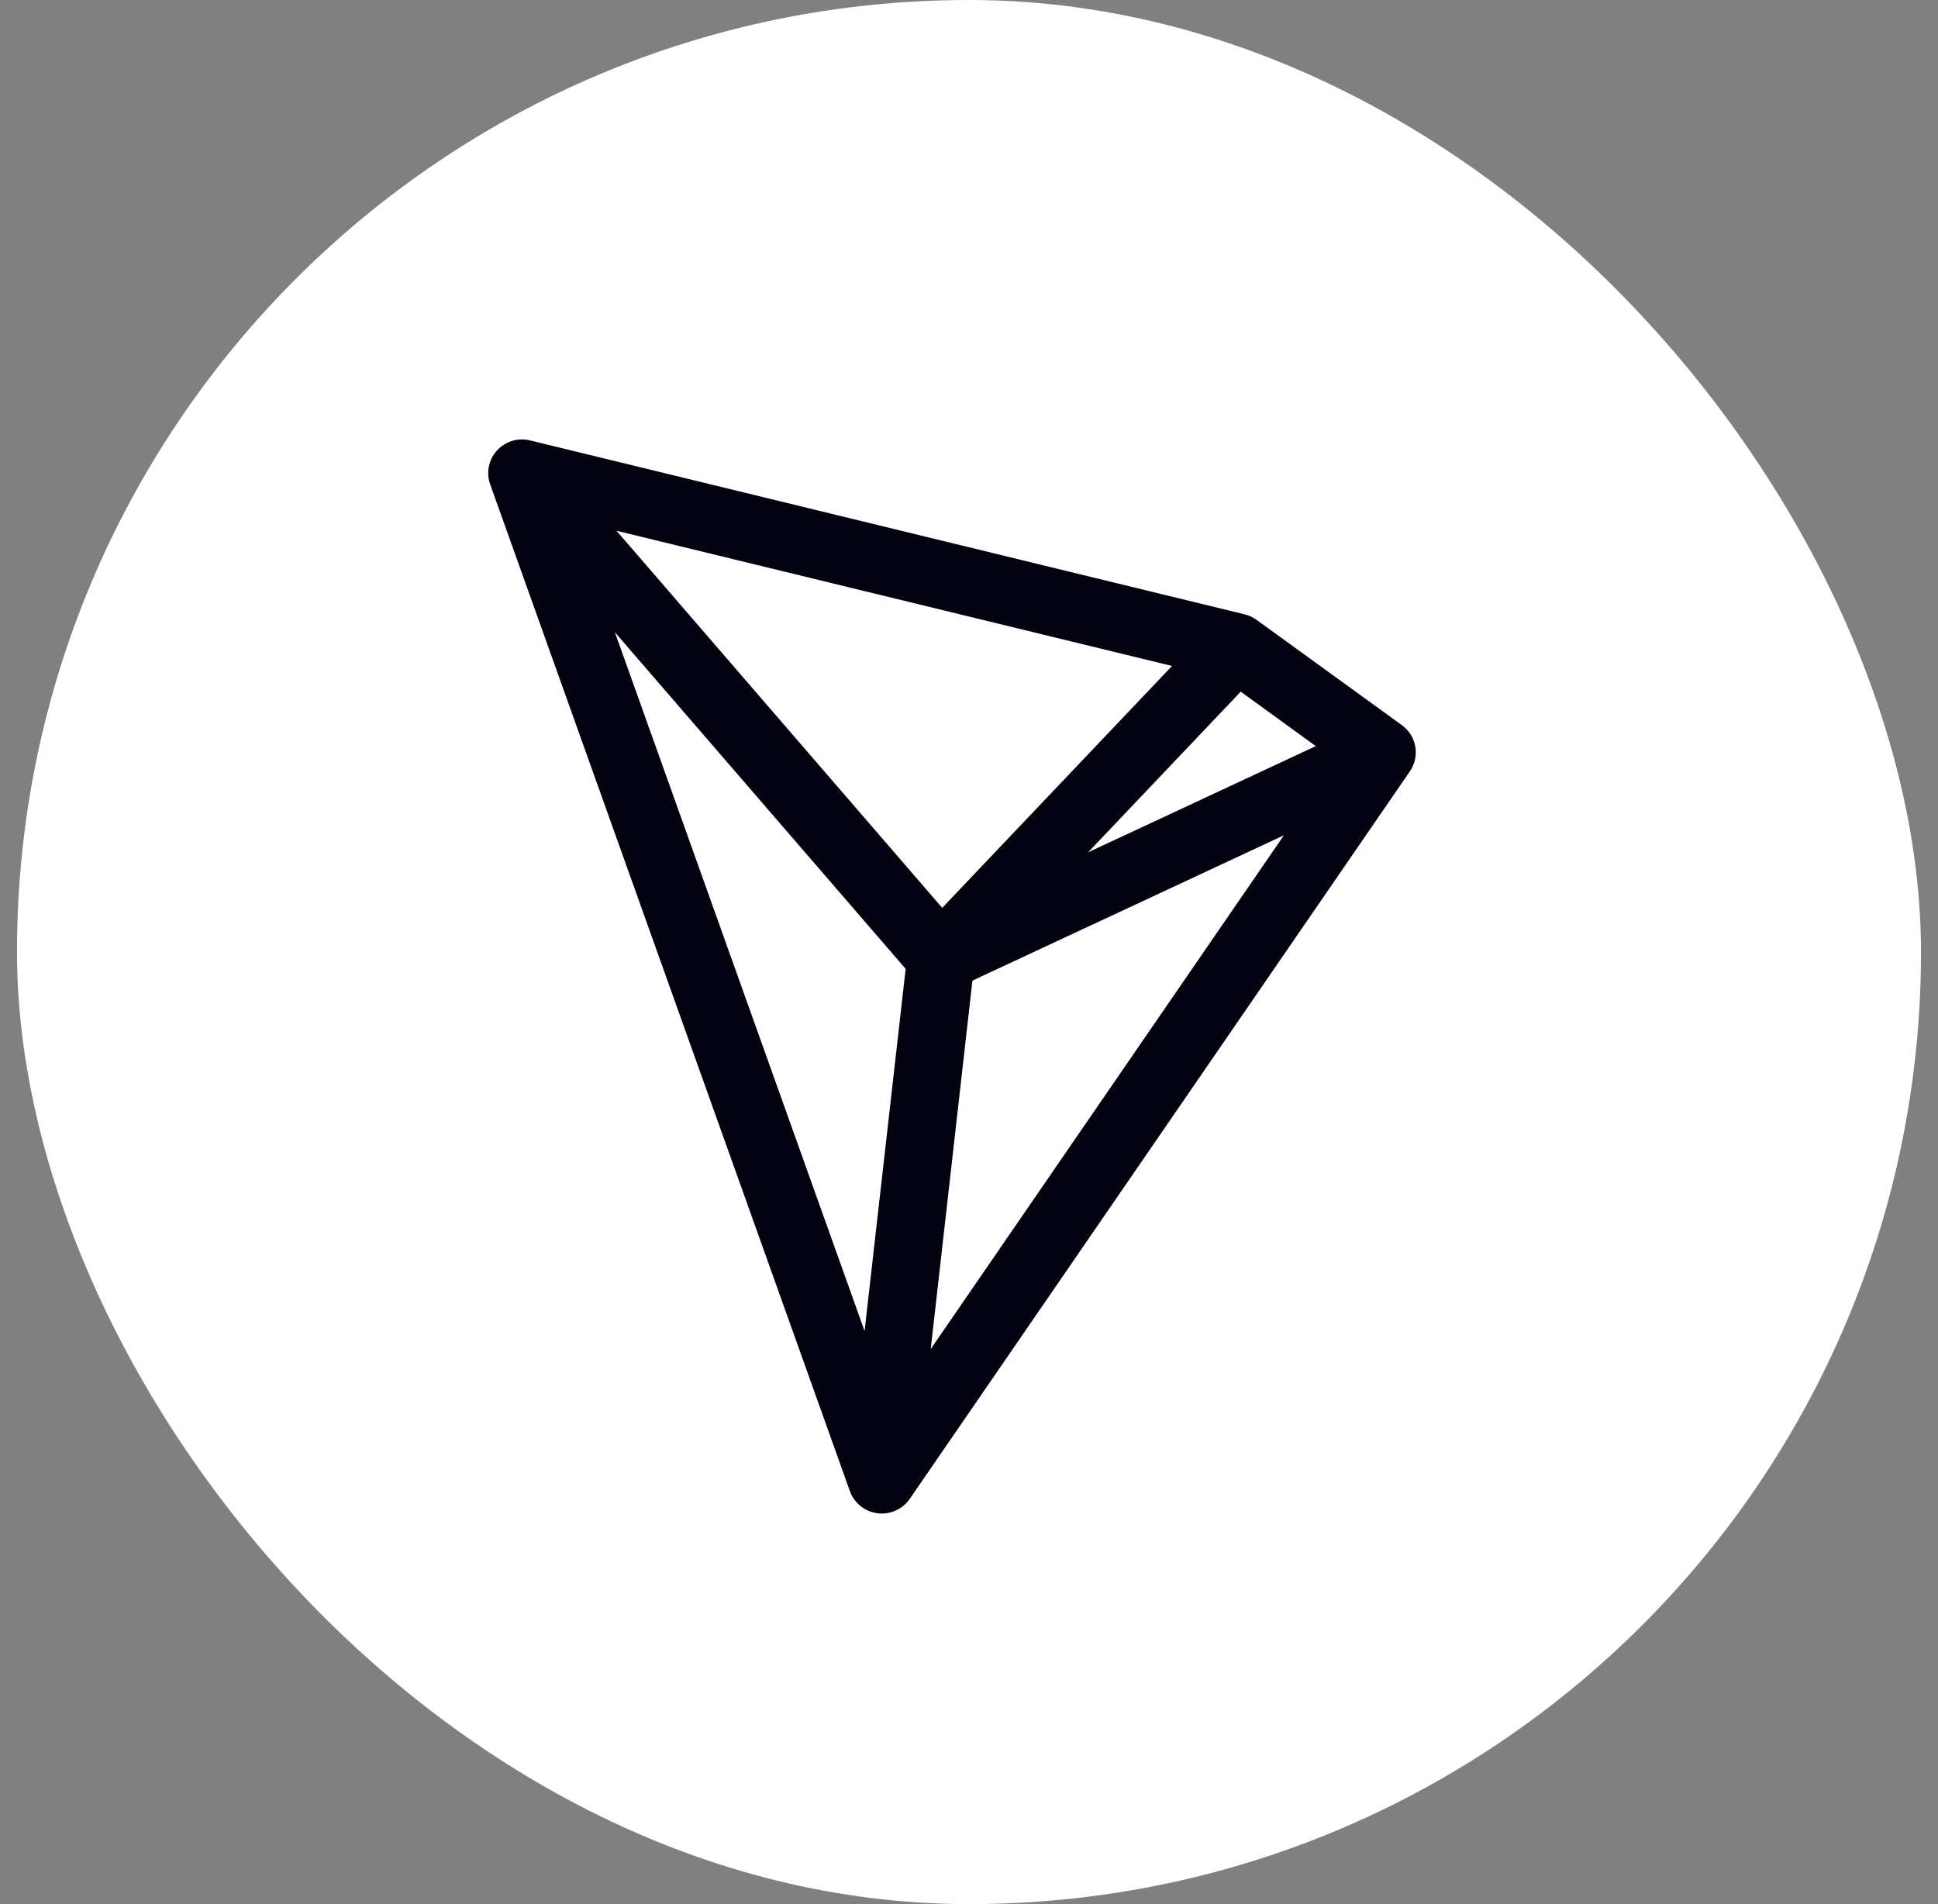
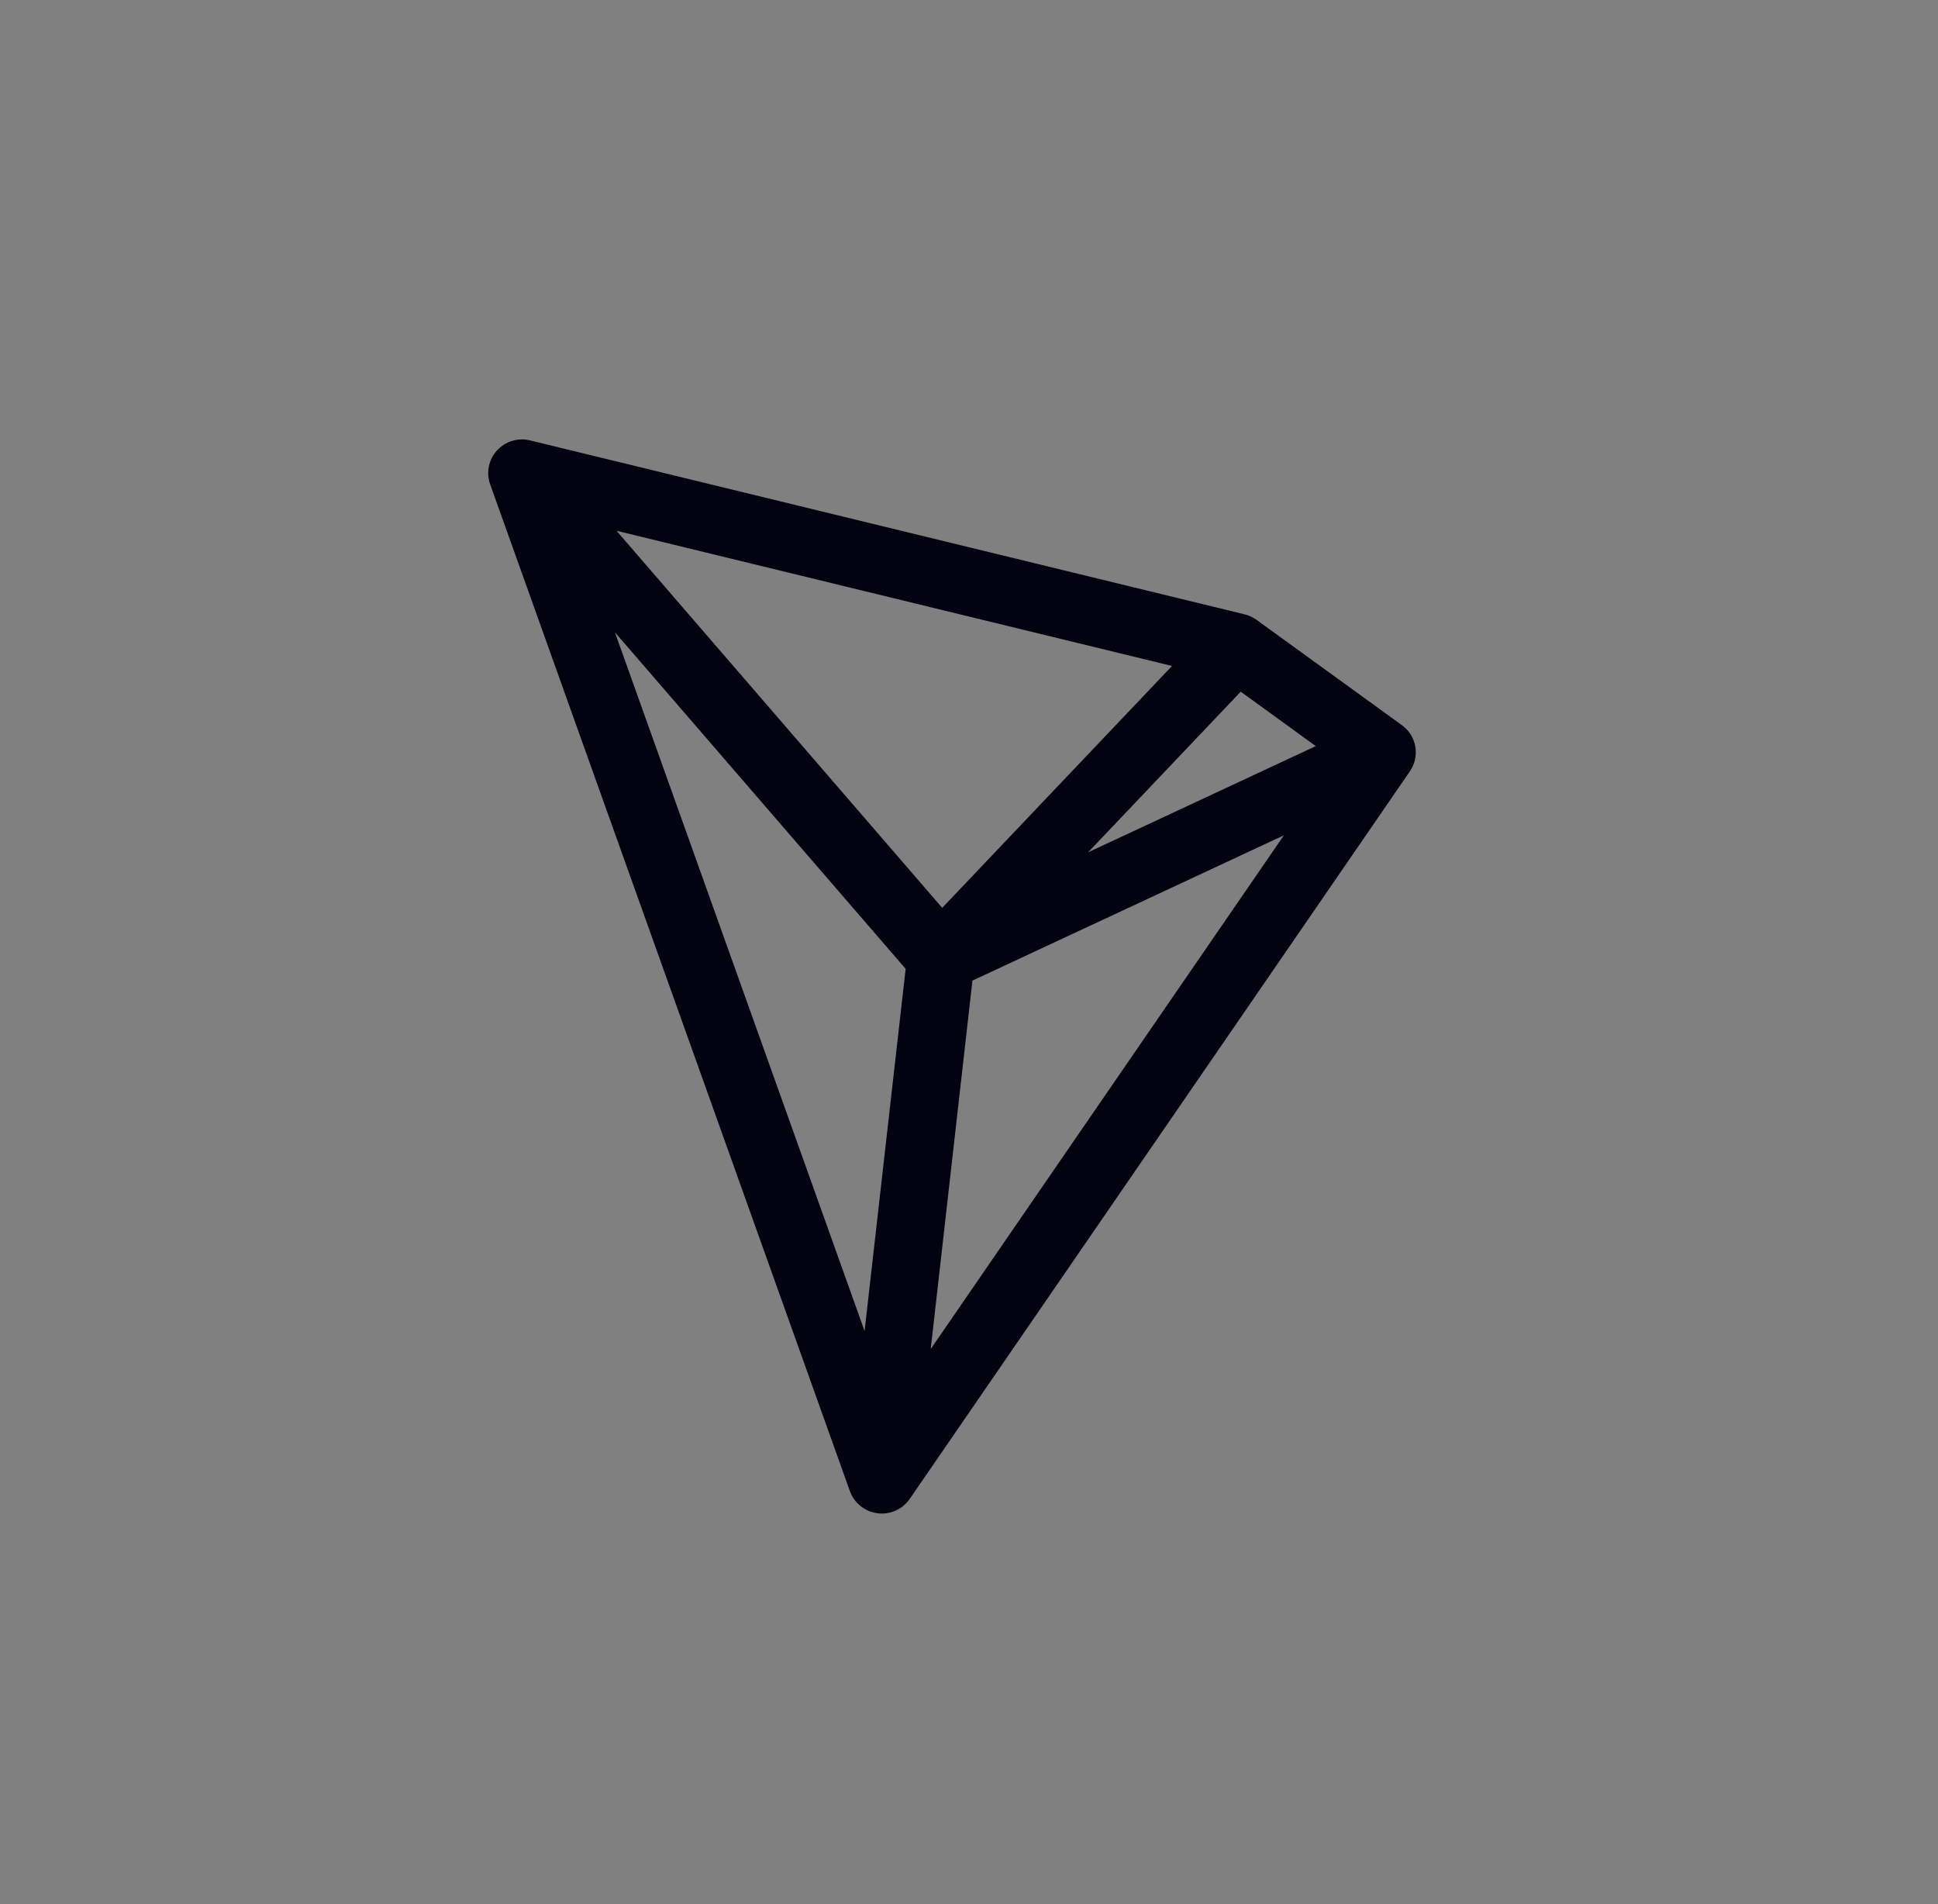
<svg xmlns="http://www.w3.org/2000/svg" width="57" height="56" viewBox="0 0 57 56" fill="none">
  <rect x="0" y="0" width="57" height="56" fill="#808080" stroke="none" />
-   <rect x="0.5" width="56" height="56" rx="28" fill="white" />
  <path fill-rule="evenodd" clip-rule="evenodd" d="M14.616 13.251C14.736 13.118 14.89 13.019 15.062 12.967C15.235 12.914 15.418 12.909 15.592 12.953L36.607 18.068C36.734 18.1 36.851 18.154 36.957 18.23L41.232 21.327C41.441 21.479 41.583 21.705 41.627 21.959C41.67 22.212 41.613 22.473 41.467 22.685L26.758 44.081C26.655 44.232 26.511 44.352 26.343 44.426C26.175 44.501 25.989 44.528 25.807 44.505C25.624 44.481 25.452 44.408 25.309 44.292C25.166 44.177 25.058 44.025 24.996 43.852L14.418 14.248C14.357 14.079 14.343 13.898 14.378 13.722C14.412 13.546 14.495 13.383 14.616 13.251ZM18.085 18.595L25.429 39.146L26.637 28.494L18.085 18.595ZM28.601 28.84L27.374 39.676L37.762 24.566L28.601 28.84ZM38.699 21.943L32.003 25.067L36.492 20.342L38.699 21.943ZM34.471 19.586L18.133 15.61L27.712 26.7L34.471 19.586Z" fill="#020211" />
</svg>